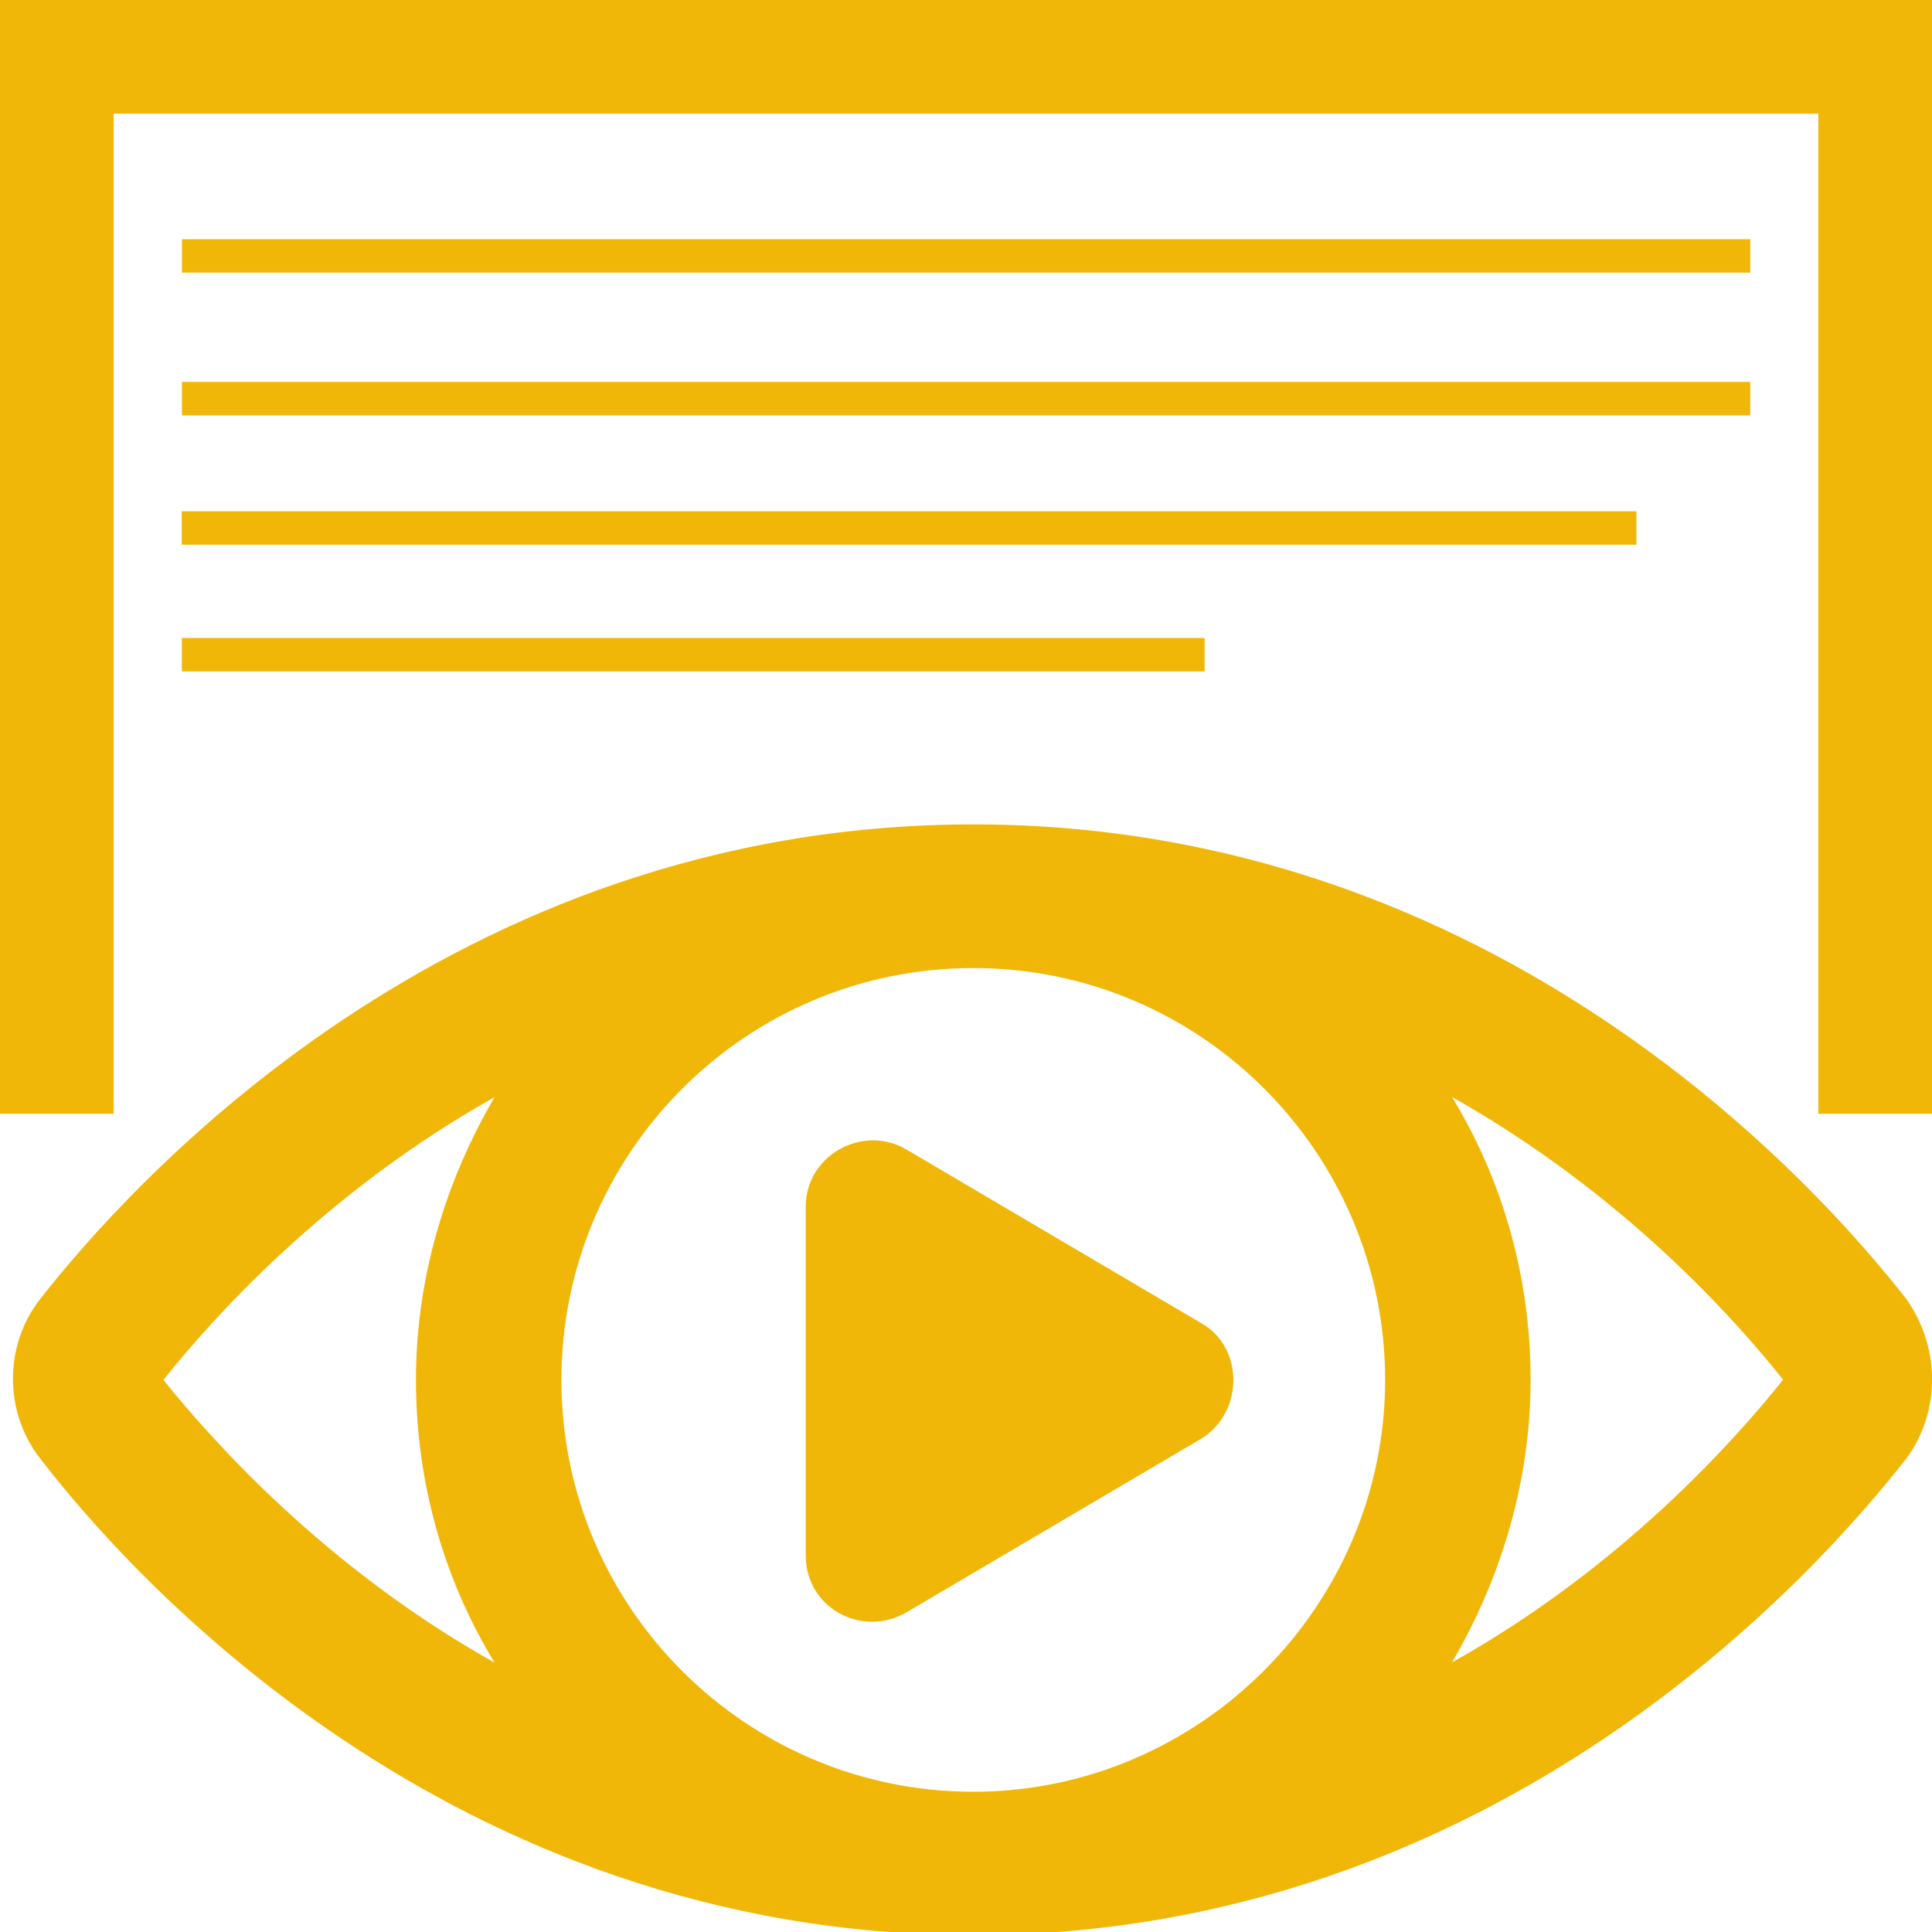
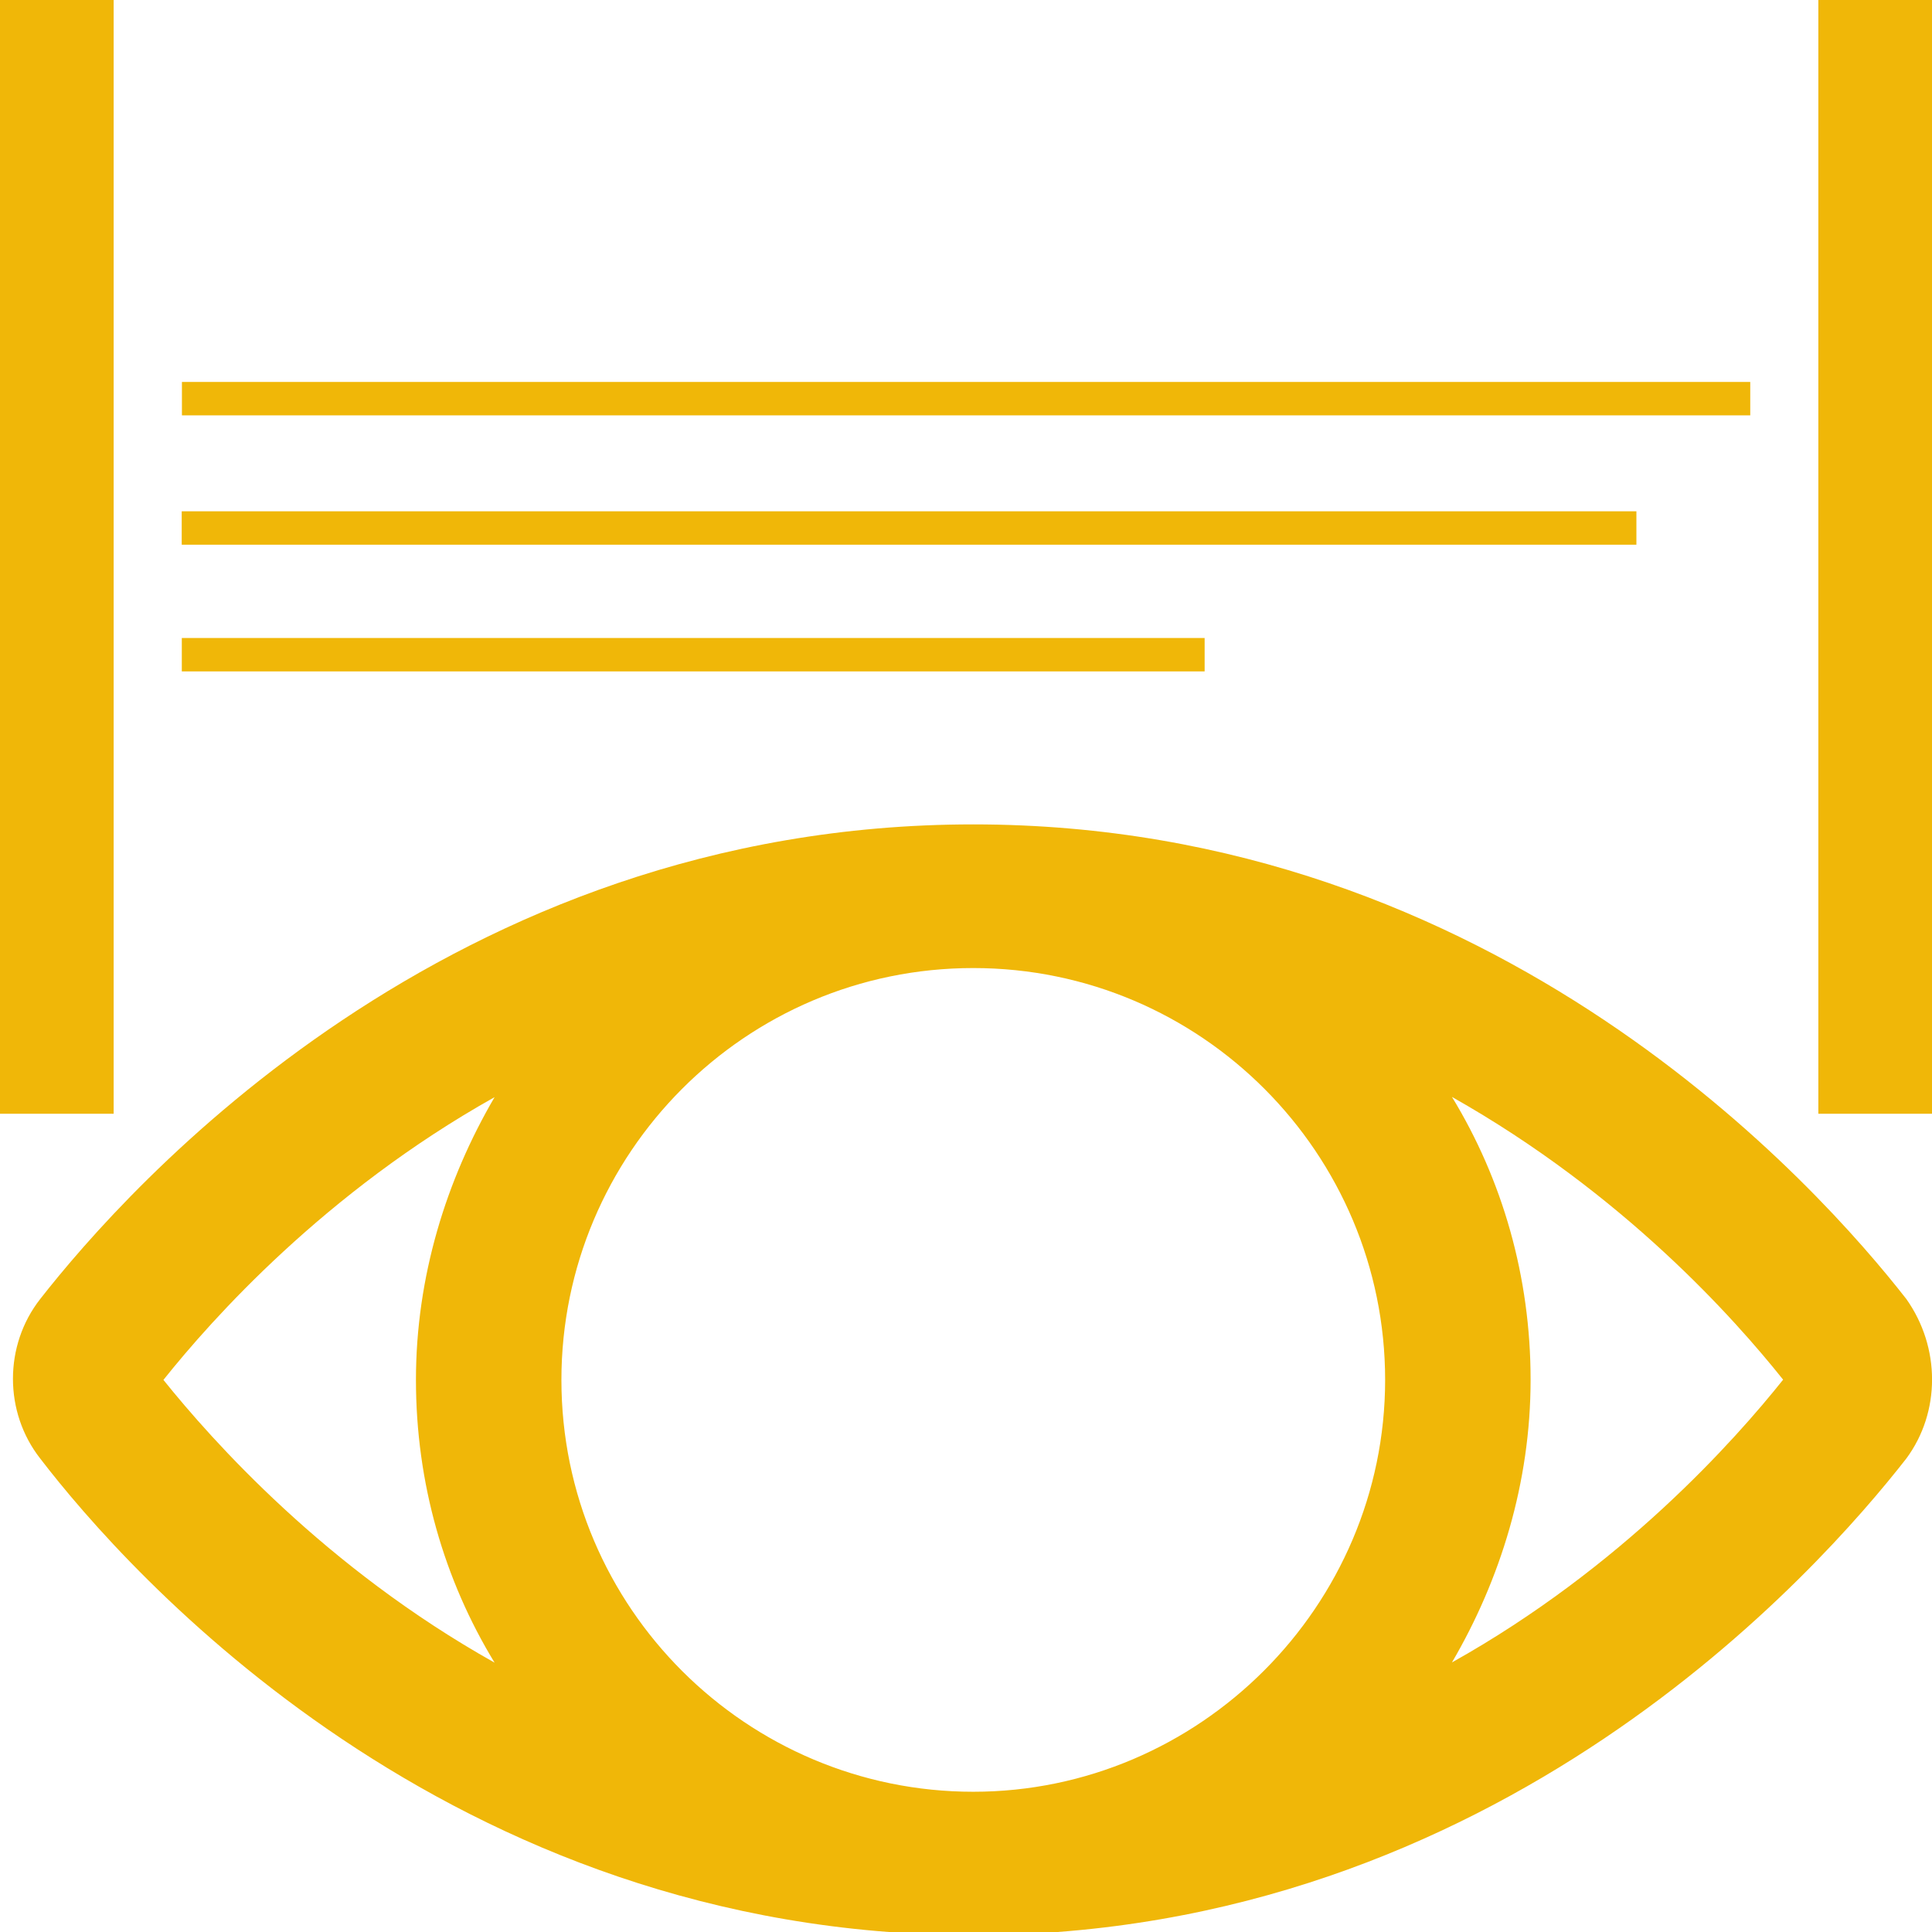
<svg xmlns="http://www.w3.org/2000/svg" version="1.1" id="Layer_1" x="0px" y="0px" viewBox="0 0 85 85" style="enable-background:new 0 0 85 85;" xml:space="preserve">
  <style type="text/css">
	.st0{fill:#F0B708;}
</style>
  <g>
-     <path class="st0" d="M1.95-34.58C-5.78-26.85-16.06-22.59-27-22.59c-2.51,0-4.55-2.04-4.55-4.55c0-2.51,2.04-4.55,4.55-4.55   c8.51,0,16.5-3.31,22.52-9.33c6.02-6.01,9.33-14.01,9.33-22.52C4.85-81.09-9.44-95.37-27-95.37c-8.51,0-16.5,3.31-22.52,9.33   c-6.01,6.01-9.33,14.01-9.33,22.52c0,2.51-2.04,4.55-4.55,4.55c-2.51,0-4.55-2.04-4.55-4.55c0-10.94,4.26-21.22,11.99-28.95   c0,0,0,0,0,0c7.73-7.73,18.01-11.99,28.95-11.99c22.58,0,40.94,18.37,40.94,40.94C13.94-52.59,9.69-42.31,1.95-34.58z" />
+     <path class="st0" d="M1.95-34.58C-5.78-26.85-16.06-22.59-27-22.59c-2.51,0-4.55-2.04-4.55-4.55c0-2.51,2.04-4.55,4.55-4.55   c8.51,0,16.5-3.31,22.52-9.33c6.02-6.01,9.33-14.01,9.33-22.52C4.85-81.09-9.44-95.37-27-95.37c-8.51,0-16.5,3.31-22.52,9.33   c-6.01,6.01-9.33,14.01-9.33,22.52c0,2.51-2.04,4.55-4.55,4.55c0-10.94,4.26-21.22,11.99-28.95   c0,0,0,0,0,0c7.73-7.73,18.01-11.99,28.95-11.99c22.58,0,40.94,18.37,40.94,40.94C13.94-52.59,9.69-42.31,1.95-34.58z" />
  </g>
  <g>
    <g>
      <path class="st0" d="M83.87,57.15c-3.82-4.89-17.95-20.88-41.05-20.88S5.59,52.27,1.77,57.15c-1.6,2.04-1.6,4.98,0,7.02    c3.82,4.98,17.95,20.97,41.05,20.97s37.23-16.08,41.05-20.97C85.38,62.13,85.38,59.28,83.87,57.15z M7.19,60.71    c2.13-2.67,7.11-8.26,14.57-12.44c-2.13,3.64-3.46,7.91-3.46,12.44s1.24,8.8,3.46,12.44C14.3,68.97,9.33,63.37,7.19,60.71z     M42.82,78.83c-9.95,0-18.12-8.08-18.12-18.12c0-9.95,8.08-18.12,18.12-18.12s18.12,8.17,18.12,18.12S52.77,78.83,42.82,78.83z     M63.88,73.14c2.13-3.64,3.46-7.91,3.46-12.44s-1.24-8.8-3.46-12.44c7.55,4.26,12.44,9.77,14.57,12.44    C76.32,63.37,71.34,68.97,63.88,73.14z" />
-       <path class="st0" d="M52.86,58.22l-12.97-7.64c-1.95-1.15-4.44,0.27-4.44,2.49v15.37c0,2.31,2.49,3.64,4.44,2.49l12.97-7.64    C54.73,62.13,54.73,59.28,52.86,58.22z" />
    </g>
    <rect x="80" class="st0" width="5" height="49" />
    <rect class="st0" width="5" height="49" />
-     <rect x="40" y="-40" transform="matrix(-2.342857e-10 1 -1 -2.342857e-10 45 -40)" class="st0" width="5" height="85" />
-     <rect x="41.76" y="-23.24" transform="matrix(-6.481430e-10 1 -1 -6.481430e-10 53.765 -31.235)" class="st0" width="1.47" height="69" />
    <rect x="41.76" y="-16.96" transform="matrix(-6.481430e-10 1 -1 -6.481430e-10 60.044 -24.956)" class="st0" width="1.47" height="69" />
    <rect x="39.26" y="-8.76" transform="matrix(-6.005216e-10 1 -1 -6.005216e-10 63.235 -16.765)" class="st0" width="1.47" height="64" />
    <rect x="29.76" y="6.31" transform="matrix(-4.217872e-10 1 -1 -4.217872e-10 59.309 -1.691)" class="st0" width="1.47" height="45" />
  </g>
</svg>